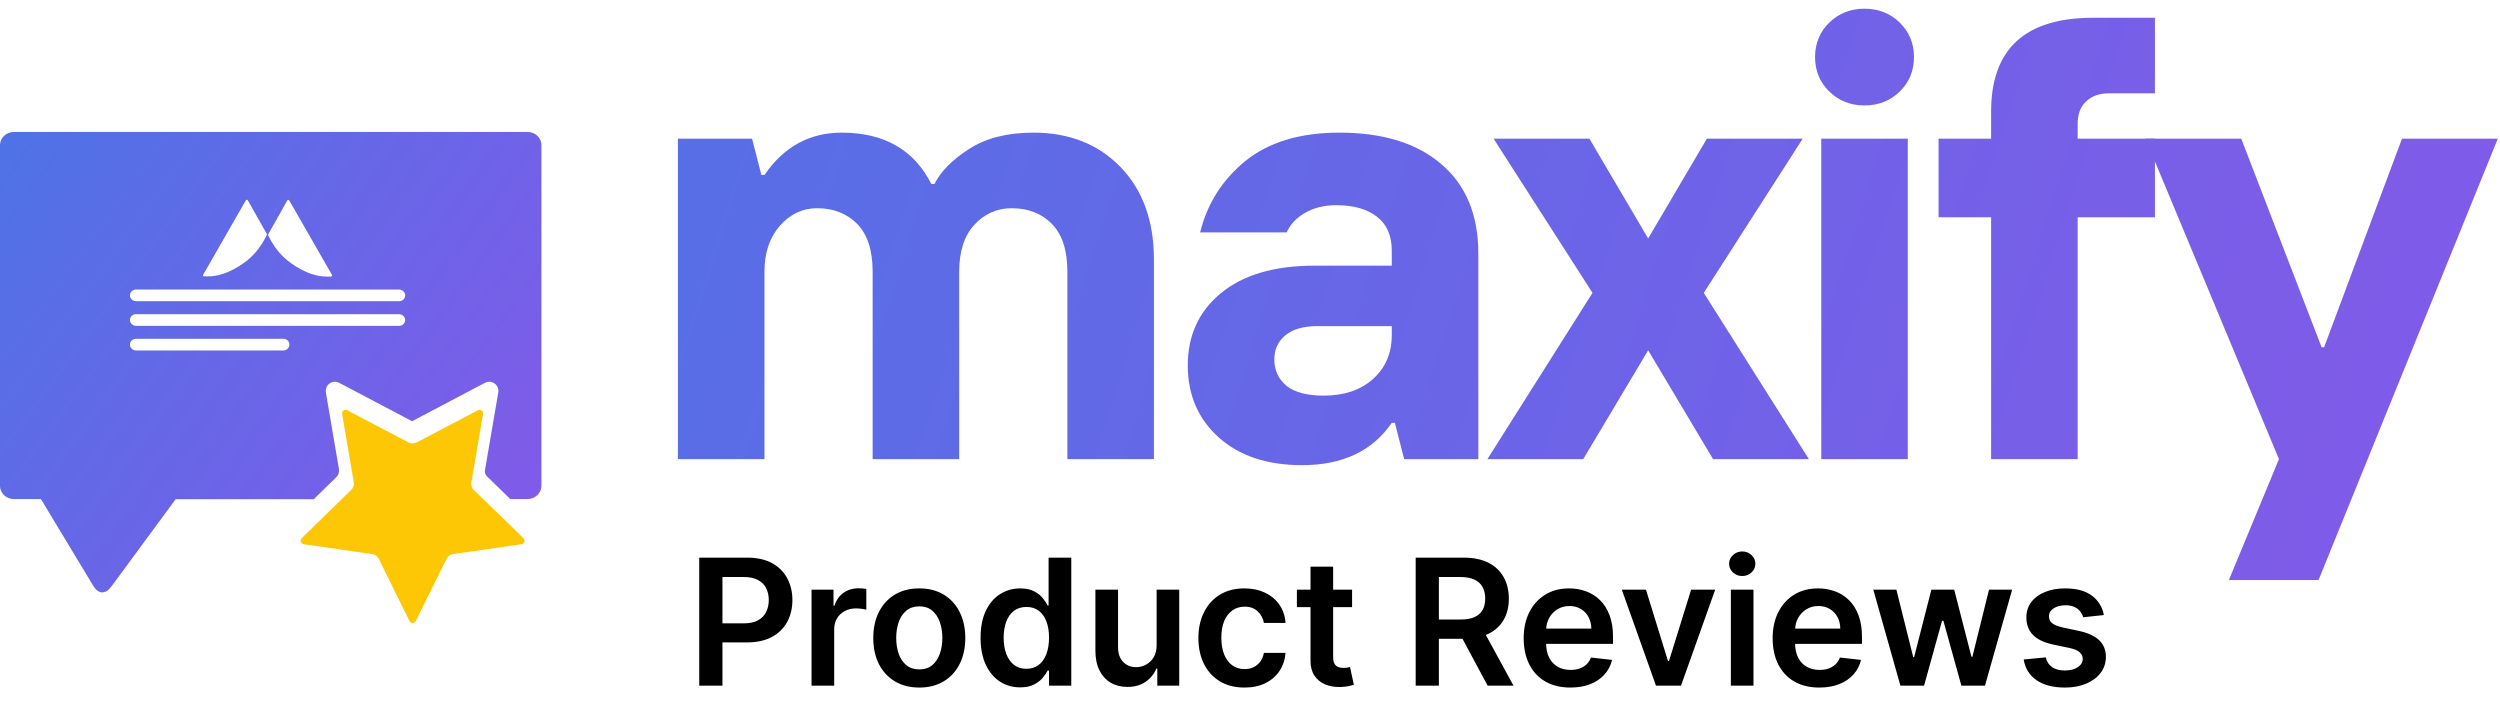
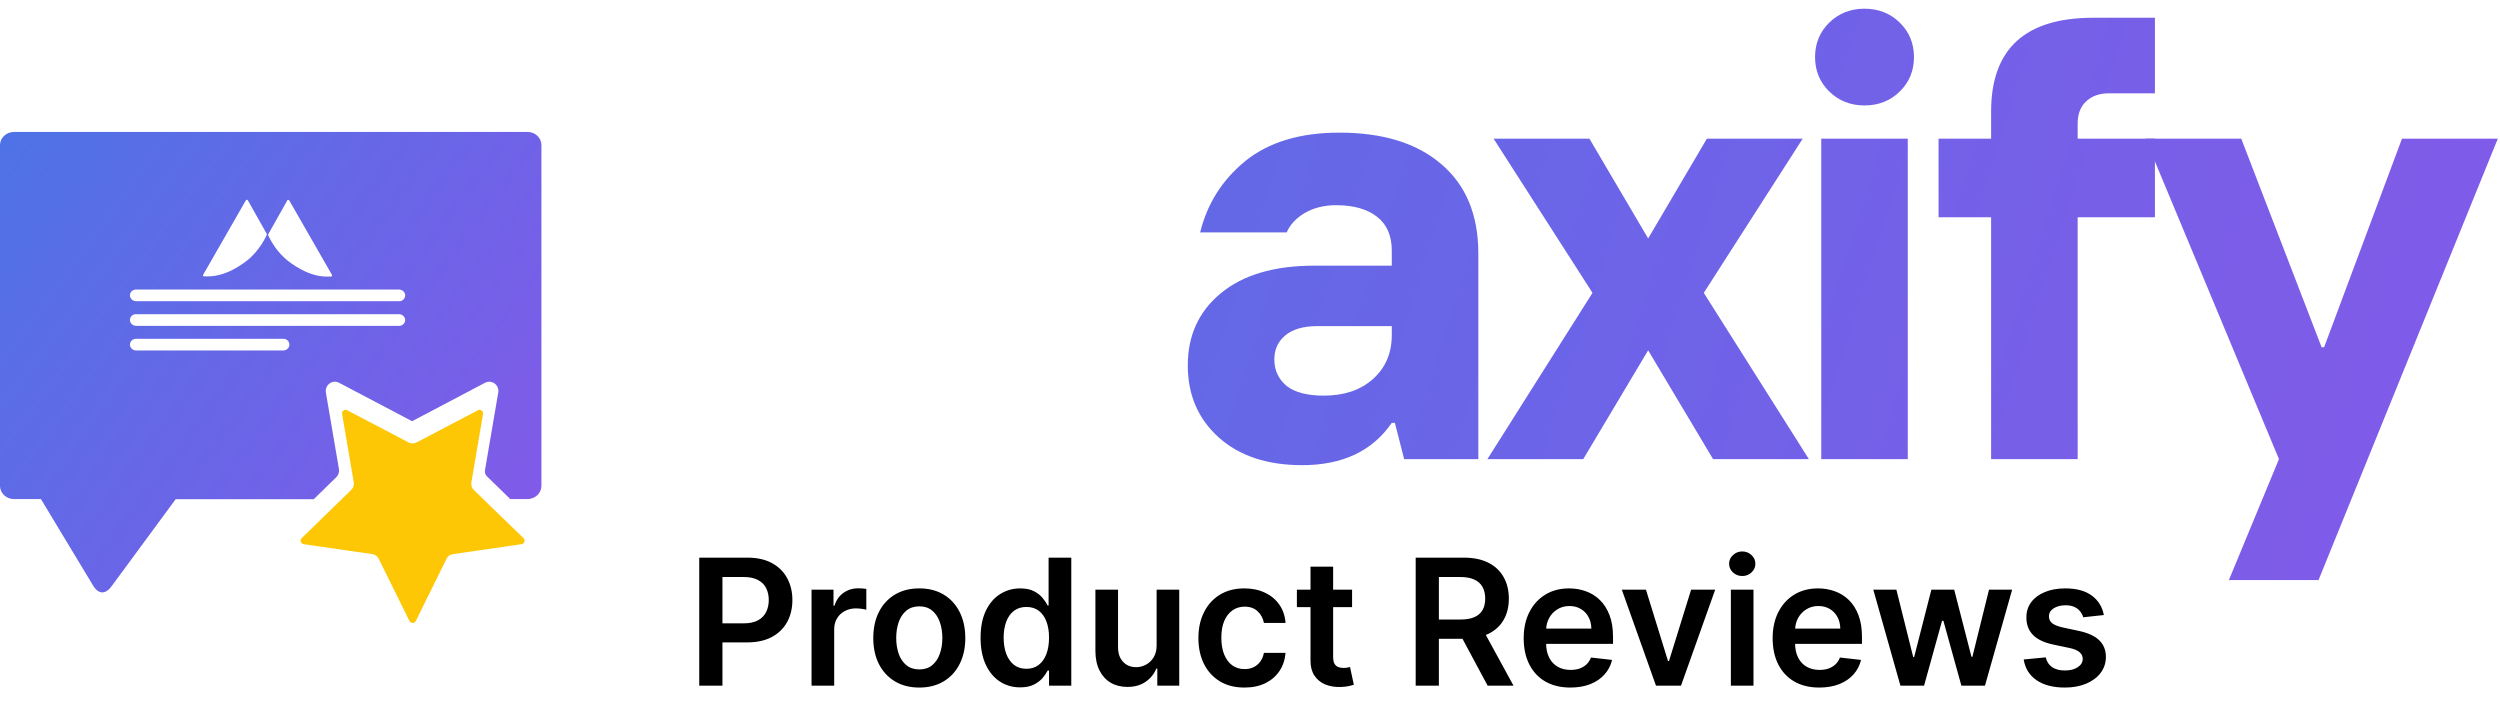
<svg xmlns="http://www.w3.org/2000/svg" width="142" height="41" viewBox="0 0 142 41" fill="none">
  <path d="M29.737 30.566C29.856 30.685 29.79 30.884 29.624 30.91L25.727 31.474C25.568 31.494 25.435 31.593 25.362 31.739L23.619 35.271C23.546 35.424 23.334 35.424 23.255 35.271L21.512 31.739C21.439 31.593 21.306 31.494 21.147 31.474L17.25 30.91C17.084 30.884 17.018 30.685 17.137 30.566L18.94 28.809L19.954 27.822C20.067 27.709 20.12 27.55 20.093 27.391L19.431 23.514C19.404 23.348 19.576 23.222 19.722 23.302L23.208 25.131C23.348 25.204 23.52 25.204 23.659 25.131L27.145 23.302C27.291 23.222 27.463 23.348 27.437 23.514L26.774 27.398C26.747 27.557 26.8 27.716 26.913 27.828L27.927 28.816L29.737 30.566Z" fill="#FEC705" />
  <path d="M29.964 7.494C29.964 7.494 8.089 7.494 0.795 7.494C0.358 7.494 0 7.832 0 8.243C0 13.084 0 27.599 0 27.599C0 28.01 0.358 28.348 0.795 28.348H2.325L5.301 33.281C5.611 33.782 6.017 33.758 6.351 33.281L9.977 28.355H17.821L19.099 27.108C19.225 26.989 19.278 26.817 19.252 26.644L18.51 22.294C18.477 22.095 18.556 21.903 18.715 21.784C18.874 21.664 19.086 21.651 19.265 21.744L23.406 23.925L27.546 21.744C27.725 21.651 27.93 21.664 28.096 21.784C28.255 21.903 28.334 22.095 28.301 22.294L27.546 26.71C27.526 26.836 27.566 26.969 27.659 27.055L28.984 28.348H29.957C30.395 28.348 30.753 28.01 30.753 27.599V8.243C30.759 7.832 30.401 7.494 29.964 7.494ZM15.244 13.29L16.317 11.386C16.343 11.34 16.403 11.34 16.43 11.386C17.238 12.792 18.046 14.205 18.854 15.61C18.881 15.65 18.848 15.703 18.801 15.71C18.788 15.71 18.775 15.71 18.755 15.71C18.755 15.71 18.563 15.716 18.371 15.703C17.185 15.61 16.158 14.649 16.158 14.649C15.906 14.417 15.529 13.999 15.23 13.356C15.23 13.329 15.23 13.309 15.244 13.29ZM11.54 15.604C12.349 14.198 13.157 12.786 13.965 11.38C13.992 11.333 14.051 11.333 14.078 11.38L15.151 13.283C15.164 13.303 15.164 13.323 15.151 13.343C14.853 13.986 14.469 14.403 14.223 14.636C14.223 14.636 13.203 15.597 12.011 15.69C11.819 15.703 11.627 15.697 11.627 15.697C11.613 15.697 11.6 15.697 11.58 15.697C11.547 15.703 11.514 15.65 11.54 15.604ZM16.337 19.808C16.277 19.867 16.191 19.907 16.105 19.907H7.731C7.539 19.907 7.373 19.748 7.38 19.562C7.387 19.476 7.42 19.396 7.479 19.343C7.539 19.284 7.625 19.244 7.711 19.244H16.105C16.291 19.244 16.436 19.39 16.436 19.576C16.436 19.668 16.403 19.748 16.337 19.808ZM22.915 18.409C22.856 18.468 22.776 18.508 22.683 18.508H7.731C7.539 18.508 7.373 18.349 7.38 18.163C7.387 18.077 7.42 17.997 7.479 17.944C7.539 17.885 7.625 17.845 7.711 17.845H22.664C22.856 17.845 23.021 18.004 23.015 18.19C23.008 18.276 22.975 18.349 22.915 18.409ZM22.915 17.009C22.856 17.069 22.776 17.109 22.683 17.109H7.731C7.539 17.109 7.373 16.95 7.38 16.764C7.387 16.678 7.42 16.598 7.479 16.545C7.539 16.486 7.625 16.446 7.711 16.446H22.664C22.856 16.446 23.021 16.605 23.015 16.791C23.008 16.877 22.975 16.956 22.915 17.009Z" fill="url(#paint0_linear_855_22625)" />
-   <path d="M38.505 26.078V7.877H42.719L43.245 9.938H43.421C44.521 8.335 45.984 7.534 47.81 7.534C50.221 7.534 51.918 8.507 52.902 10.453H53.077C53.428 9.743 54.084 9.079 55.044 8.461C56.003 7.843 57.221 7.534 58.695 7.534C60.732 7.534 62.382 8.186 63.647 9.491C64.911 10.796 65.543 12.548 65.543 14.745V26.078H60.627V15.432C60.627 14.219 60.334 13.315 59.749 12.719C59.164 12.124 58.403 11.827 57.466 11.827C56.624 11.827 55.91 12.147 55.325 12.788C54.763 13.406 54.482 14.288 54.482 15.432V26.078H49.566V15.432C49.566 14.219 49.273 13.315 48.688 12.719C48.103 12.124 47.342 11.827 46.406 11.827C45.586 11.827 44.884 12.159 44.299 12.822C43.714 13.486 43.421 14.356 43.421 15.432V26.078H38.505Z" fill="url(#paint1_linear_855_22625)" />
  <path d="M75.191 22.472C76.338 22.472 77.263 22.163 77.965 21.545C78.69 20.904 79.053 20.068 79.053 19.038V18.523H74.84C74.02 18.523 73.4 18.706 72.979 19.073C72.581 19.416 72.382 19.862 72.382 20.412C72.382 21.03 72.616 21.534 73.084 21.923C73.552 22.289 74.254 22.472 75.191 22.472ZM73.962 26.421C71.972 26.421 70.392 25.895 69.221 24.842C68.051 23.789 67.466 22.426 67.466 20.755C67.466 19.061 68.086 17.699 69.327 16.669C70.591 15.616 72.37 15.089 74.664 15.089H79.053V14.23C79.053 13.383 78.772 12.742 78.21 12.307C77.649 11.872 76.876 11.655 75.893 11.655C75.214 11.655 74.617 11.804 74.102 12.101C73.611 12.399 73.271 12.765 73.084 13.2H68.168C68.566 11.575 69.42 10.224 70.731 9.148C72.066 8.072 73.845 7.534 76.069 7.534C78.55 7.534 80.481 8.129 81.862 9.32C83.267 10.51 83.969 12.204 83.969 14.402V26.078H79.756L79.229 24.017H79.053C77.953 25.62 76.256 26.421 73.962 26.421Z" fill="url(#paint2_linear_855_22625)" />
  <path d="M84.485 26.078L90.454 16.634L84.836 7.877H90.279L93.615 13.544L96.95 7.877H102.393L96.775 16.634L102.744 26.078H97.302L93.615 19.897L89.928 26.078H84.485Z" fill="url(#paint3_linear_855_22625)" />
  <path d="M103.447 26.078V7.877H108.362V26.078H103.447ZM107.906 5.199C107.368 5.725 106.7 5.989 105.904 5.989C105.109 5.989 104.441 5.725 103.903 5.199C103.365 4.672 103.095 4.02 103.095 3.241C103.095 2.463 103.365 1.811 103.903 1.284C104.441 0.757 105.109 0.494 105.904 0.494C106.7 0.494 107.368 0.757 107.906 1.284C108.444 1.811 108.714 2.463 108.714 3.241C108.714 4.02 108.444 4.672 107.906 5.199Z" fill="url(#paint4_linear_855_22625)" />
  <path d="M113.095 26.078V12.342H110.11V7.877H113.095V6.332C113.095 2.784 115.026 1.009 118.888 1.009H122.4V5.302H119.766C119.228 5.302 118.795 5.462 118.467 5.783C118.163 6.08 118.011 6.492 118.011 7.019V7.877H122.4V12.342H118.011V26.078H113.095Z" fill="url(#paint5_linear_855_22625)" />
  <path d="M126.601 32.946L129.445 26.078L121.861 7.877H127.303L131.868 19.725H132.009L136.433 7.877H141.876L131.693 32.946H126.601Z" fill="url(#paint6_linear_855_22625)" />
  <path d="M39.717 38.946V31.674H42.445C43.003 31.674 43.472 31.778 43.851 31.986C44.232 32.194 44.52 32.481 44.714 32.845C44.91 33.208 45.008 33.62 45.008 34.081C45.008 34.548 44.91 34.962 44.714 35.324C44.517 35.686 44.227 35.972 43.844 36.18C43.46 36.386 42.988 36.489 42.427 36.489H40.619V35.406H42.249C42.576 35.406 42.843 35.349 43.052 35.235C43.26 35.122 43.414 34.965 43.514 34.767C43.615 34.568 43.666 34.339 43.666 34.081C43.666 33.823 43.615 33.596 43.514 33.399C43.414 33.203 43.259 33.05 43.048 32.941C42.84 32.83 42.571 32.774 42.242 32.774H41.035V38.946H39.717ZM46.096 38.946V33.492H47.343V34.401H47.399C47.499 34.086 47.669 33.843 47.911 33.673C48.154 33.5 48.433 33.414 48.745 33.414C48.816 33.414 48.895 33.417 48.983 33.424C49.073 33.429 49.148 33.437 49.207 33.449V34.632C49.152 34.613 49.066 34.596 48.948 34.582C48.832 34.565 48.719 34.557 48.61 34.557C48.376 34.557 48.165 34.608 47.978 34.71C47.794 34.809 47.648 34.948 47.541 35.125C47.435 35.303 47.382 35.508 47.382 35.74V38.946H46.096ZM52.216 39.053C51.683 39.053 51.221 38.936 50.831 38.701C50.44 38.467 50.137 38.139 49.922 37.718C49.709 37.296 49.602 36.804 49.602 36.24C49.602 35.677 49.709 35.183 49.922 34.76C50.137 34.336 50.44 34.007 50.831 33.772C51.221 33.538 51.683 33.421 52.216 33.421C52.748 33.421 53.21 33.538 53.6 33.772C53.991 34.007 54.293 34.336 54.506 34.76C54.721 35.183 54.829 35.677 54.829 36.24C54.829 36.804 54.721 37.296 54.506 37.718C54.293 38.139 53.991 38.467 53.6 38.701C53.21 38.936 52.748 39.053 52.216 39.053ZM52.223 38.023C52.511 38.023 52.753 37.944 52.947 37.785C53.141 37.624 53.286 37.409 53.38 37.139C53.477 36.869 53.526 36.568 53.526 36.237C53.526 35.903 53.477 35.601 53.38 35.331C53.286 35.059 53.141 34.842 52.947 34.681C52.753 34.52 52.511 34.44 52.223 34.44C51.927 34.44 51.681 34.52 51.484 34.681C51.29 34.842 51.144 35.059 51.047 35.331C50.953 35.601 50.905 35.903 50.905 36.237C50.905 36.568 50.953 36.869 51.047 37.139C51.144 37.409 51.29 37.624 51.484 37.785C51.681 37.944 51.927 38.023 52.223 38.023ZM57.944 39.042C57.516 39.042 57.132 38.932 56.794 38.712C56.455 38.492 56.188 38.172 55.991 37.753C55.795 37.334 55.697 36.825 55.697 36.226C55.697 35.62 55.796 35.109 55.995 34.692C56.196 34.273 56.467 33.957 56.808 33.744C57.149 33.528 57.529 33.421 57.948 33.421C58.268 33.421 58.53 33.475 58.736 33.584C58.942 33.691 59.106 33.82 59.226 33.971C59.347 34.12 59.441 34.261 59.507 34.394H59.56V31.674H60.849V38.946H59.585V38.087H59.507C59.441 38.219 59.345 38.36 59.219 38.51C59.094 38.656 58.928 38.782 58.722 38.886C58.516 38.99 58.257 39.042 57.944 39.042ZM58.303 37.987C58.575 37.987 58.807 37.914 58.999 37.767C59.191 37.618 59.337 37.411 59.436 37.146C59.535 36.881 59.585 36.572 59.585 36.219C59.585 35.866 59.535 35.56 59.436 35.299C59.339 35.039 59.194 34.836 59.003 34.692C58.813 34.548 58.58 34.475 58.303 34.475C58.017 34.475 57.778 34.55 57.586 34.699C57.394 34.848 57.25 35.054 57.153 35.317C57.056 35.58 57.007 35.88 57.007 36.219C57.007 36.56 57.056 36.864 57.153 37.132C57.252 37.397 57.398 37.606 57.589 37.76C57.783 37.912 58.021 37.987 58.303 37.987ZM65.696 36.652V33.492H66.981V38.946H65.735V37.977H65.678C65.555 38.282 65.352 38.532 65.071 38.726C64.791 38.92 64.447 39.017 64.037 39.017C63.68 39.017 63.364 38.938 63.089 38.779C62.817 38.618 62.604 38.385 62.45 38.08C62.296 37.772 62.219 37.4 62.219 36.965V33.492H63.505V36.766C63.505 37.111 63.599 37.386 63.789 37.59C63.978 37.793 64.227 37.895 64.534 37.895C64.724 37.895 64.907 37.849 65.085 37.757C65.262 37.664 65.408 37.527 65.522 37.345C65.638 37.16 65.696 36.929 65.696 36.652ZM70.682 39.053C70.138 39.053 69.67 38.933 69.28 38.694C68.891 38.455 68.592 38.125 68.381 37.703C68.173 37.28 68.069 36.792 68.069 36.24C68.069 35.686 68.175 35.197 68.388 34.774C68.601 34.348 68.902 34.016 69.29 33.779C69.681 33.54 70.143 33.421 70.675 33.421C71.118 33.421 71.51 33.502 71.851 33.666C72.194 33.827 72.467 34.055 72.671 34.351C72.875 34.645 72.991 34.988 73.019 35.381H71.79C71.741 35.118 71.622 34.899 71.435 34.724C71.251 34.546 71.003 34.458 70.693 34.458C70.43 34.458 70.199 34.529 70.001 34.671C69.802 34.81 69.647 35.012 69.535 35.274C69.426 35.537 69.372 35.852 69.372 36.219C69.372 36.591 69.426 36.91 69.535 37.178C69.644 37.443 69.797 37.648 69.993 37.792C70.192 37.934 70.425 38.005 70.693 38.005C70.882 38.005 71.052 37.97 71.201 37.899C71.352 37.825 71.479 37.72 71.581 37.583C71.683 37.445 71.752 37.278 71.79 37.082H73.019C72.988 37.468 72.875 37.81 72.678 38.108C72.482 38.404 72.214 38.636 71.876 38.804C71.537 38.97 71.139 39.053 70.682 39.053ZM76.798 33.492V34.486H73.663V33.492H76.798ZM74.437 32.185H75.722V37.306C75.722 37.478 75.748 37.611 75.8 37.703C75.855 37.793 75.926 37.855 76.013 37.888C76.101 37.921 76.198 37.938 76.305 37.938C76.385 37.938 76.459 37.932 76.525 37.92C76.594 37.908 76.646 37.898 76.681 37.888L76.898 38.893C76.829 38.917 76.731 38.943 76.603 38.971C76.478 39 76.324 39.016 76.141 39.021C75.819 39.03 75.529 38.982 75.271 38.875C75.013 38.766 74.808 38.598 74.657 38.371C74.508 38.144 74.434 37.86 74.437 37.519V32.185ZM80.411 38.946V31.674H83.138C83.697 31.674 84.165 31.771 84.544 31.965C84.925 32.159 85.213 32.431 85.407 32.782C85.604 33.13 85.702 33.535 85.702 34C85.702 34.466 85.603 34.871 85.404 35.214C85.207 35.555 84.917 35.819 84.534 36.006C84.15 36.191 83.679 36.283 83.12 36.283H81.178V35.189H82.943C83.269 35.189 83.537 35.144 83.745 35.054C83.954 34.962 84.107 34.828 84.207 34.653C84.309 34.475 84.36 34.258 84.36 34C84.36 33.742 84.309 33.521 84.207 33.339C84.105 33.154 83.95 33.015 83.742 32.92C83.533 32.823 83.265 32.774 82.936 32.774H81.728V38.946H80.411ZM84.168 35.651L85.968 38.946H84.498L82.73 35.651H84.168ZM89.194 39.053C88.647 39.053 88.175 38.939 87.778 38.712C87.382 38.482 87.078 38.158 86.865 37.739C86.652 37.318 86.545 36.822 86.545 36.251C86.545 35.69 86.652 35.197 86.865 34.774C87.08 34.348 87.381 34.016 87.767 33.779C88.153 33.54 88.606 33.421 89.127 33.421C89.463 33.421 89.78 33.475 90.079 33.584C90.379 33.691 90.644 33.856 90.874 34.081C91.106 34.306 91.288 34.593 91.421 34.941C91.554 35.286 91.62 35.698 91.62 36.176V36.571H87.149V35.704H90.388C90.385 35.458 90.332 35.239 90.228 35.047C90.124 34.853 89.978 34.7 89.791 34.589C89.606 34.478 89.391 34.422 89.145 34.422C88.882 34.422 88.651 34.486 88.452 34.614C88.253 34.739 88.098 34.905 87.987 35.111C87.878 35.315 87.823 35.538 87.82 35.782V36.539C87.82 36.856 87.878 37.128 87.994 37.355C88.11 37.58 88.272 37.753 88.481 37.874C88.689 37.992 88.933 38.051 89.212 38.051C89.399 38.051 89.569 38.025 89.72 37.973C89.871 37.919 90.003 37.84 90.114 37.735C90.225 37.631 90.309 37.502 90.366 37.348L91.567 37.483C91.491 37.8 91.346 38.077 91.133 38.314C90.923 38.549 90.653 38.731 90.324 38.861C89.995 38.989 89.618 39.053 89.194 39.053ZM97.423 33.492L95.481 38.946H94.06L92.118 33.492H93.489L94.742 37.544H94.799L96.056 33.492H97.423ZM98.313 38.946V33.492H99.598V38.946H98.313ZM98.959 32.718C98.756 32.718 98.58 32.65 98.434 32.515C98.287 32.378 98.213 32.213 98.213 32.022C98.213 31.827 98.287 31.663 98.434 31.528C98.58 31.391 98.756 31.322 98.959 31.322C99.165 31.322 99.34 31.391 99.485 31.528C99.632 31.663 99.705 31.827 99.705 32.022C99.705 32.213 99.632 32.378 99.485 32.515C99.34 32.65 99.165 32.718 98.959 32.718ZM103.335 39.053C102.788 39.053 102.316 38.939 101.918 38.712C101.523 38.482 101.219 38.158 101.006 37.739C100.792 37.318 100.686 36.822 100.686 36.251C100.686 35.69 100.792 35.197 101.006 34.774C101.221 34.348 101.522 34.016 101.907 33.779C102.293 33.54 102.747 33.421 103.268 33.421C103.604 33.421 103.921 33.475 104.219 33.584C104.52 33.691 104.785 33.856 105.015 34.081C105.247 34.306 105.429 34.593 105.562 34.941C105.694 35.286 105.76 35.698 105.76 36.176V36.571H101.29V35.704H104.528C104.526 35.458 104.473 35.239 104.368 35.047C104.264 34.853 104.119 34.7 103.932 34.589C103.747 34.478 103.532 34.422 103.285 34.422C103.023 34.422 102.792 34.486 102.593 34.614C102.394 34.739 102.239 34.905 102.128 35.111C102.019 35.315 101.963 35.538 101.961 35.782V36.539C101.961 36.856 102.019 37.128 102.135 37.355C102.251 37.58 102.413 37.753 102.621 37.874C102.83 37.992 103.073 38.051 103.353 38.051C103.54 38.051 103.709 38.025 103.861 37.973C104.012 37.919 104.144 37.84 104.255 37.735C104.366 37.631 104.45 37.502 104.507 37.348L105.707 37.483C105.631 37.8 105.487 38.077 105.274 38.314C105.063 38.549 104.793 38.731 104.464 38.861C104.135 38.989 103.759 39.053 103.335 39.053ZM107.944 38.946L106.403 33.492H107.714L108.672 37.327H108.722L109.702 33.492H110.998L111.979 37.306H112.032L112.976 33.492H114.29L112.746 38.946H111.407L110.384 35.26H110.309L109.287 38.946H107.944ZM119.499 34.934L118.327 35.061C118.294 34.943 118.236 34.832 118.153 34.727C118.073 34.623 117.964 34.539 117.826 34.475C117.689 34.411 117.521 34.38 117.322 34.38C117.055 34.38 116.83 34.438 116.647 34.553C116.467 34.669 116.379 34.82 116.381 35.005C116.379 35.163 116.437 35.292 116.555 35.392C116.676 35.491 116.875 35.573 117.152 35.637L118.082 35.836C118.598 35.947 118.982 36.123 119.233 36.365C119.486 36.606 119.614 36.922 119.616 37.313C119.614 37.656 119.513 37.959 119.314 38.222C119.118 38.482 118.844 38.686 118.494 38.833C118.144 38.979 117.741 39.053 117.287 39.053C116.619 39.053 116.082 38.913 115.674 38.634C115.267 38.352 115.025 37.96 114.946 37.458L116.2 37.338C116.257 37.584 116.377 37.77 116.562 37.895C116.747 38.021 116.987 38.083 117.283 38.083C117.588 38.083 117.833 38.021 118.018 37.895C118.205 37.77 118.299 37.615 118.299 37.43C118.299 37.274 118.238 37.145 118.118 37.043C117.999 36.941 117.815 36.863 117.564 36.809L116.633 36.613C116.11 36.504 115.723 36.321 115.472 36.063C115.221 35.802 115.097 35.473 115.099 35.076C115.097 34.739 115.188 34.448 115.373 34.202C115.56 33.953 115.819 33.762 116.15 33.627C116.484 33.489 116.869 33.421 117.304 33.421C117.944 33.421 118.447 33.557 118.814 33.829C119.183 34.101 119.411 34.469 119.499 34.934Z" fill="black" />
  <defs>
    <linearGradient id="paint0_linear_855_22625" x1="-1.223" y1="8.228" x2="33.267" y2="33.423" gradientUnits="userSpaceOnUse">
      <stop stop-color="#4D73E6" />
      <stop offset="1" stop-color="#8857E9" />
    </linearGradient>
    <linearGradient id="paint1_linear_855_22625" x1="18.346" y1="-8.067" x2="154.596" y2="34.985" gradientUnits="userSpaceOnUse">
      <stop stop-color="#4D73E6" />
      <stop offset="1" stop-color="#8857E9" />
    </linearGradient>
    <linearGradient id="paint2_linear_855_22625" x1="18.346" y1="-8.067" x2="154.596" y2="34.985" gradientUnits="userSpaceOnUse">
      <stop stop-color="#4D73E6" />
      <stop offset="1" stop-color="#8857E9" />
    </linearGradient>
    <linearGradient id="paint3_linear_855_22625" x1="18.346" y1="-8.067" x2="154.596" y2="34.985" gradientUnits="userSpaceOnUse">
      <stop stop-color="#4D73E6" />
      <stop offset="1" stop-color="#8857E9" />
    </linearGradient>
    <linearGradient id="paint4_linear_855_22625" x1="18.346" y1="-8.067" x2="154.596" y2="34.985" gradientUnits="userSpaceOnUse">
      <stop stop-color="#4D73E6" />
      <stop offset="1" stop-color="#8857E9" />
    </linearGradient>
    <linearGradient id="paint5_linear_855_22625" x1="18.346" y1="-8.067" x2="154.596" y2="34.985" gradientUnits="userSpaceOnUse">
      <stop stop-color="#4D73E6" />
      <stop offset="1" stop-color="#8857E9" />
    </linearGradient>
    <linearGradient id="paint6_linear_855_22625" x1="18.346" y1="-8.067" x2="154.596" y2="34.985" gradientUnits="userSpaceOnUse">
      <stop stop-color="#4D73E6" />
      <stop offset="1" stop-color="#8857E9" />
    </linearGradient>
  </defs>
</svg>